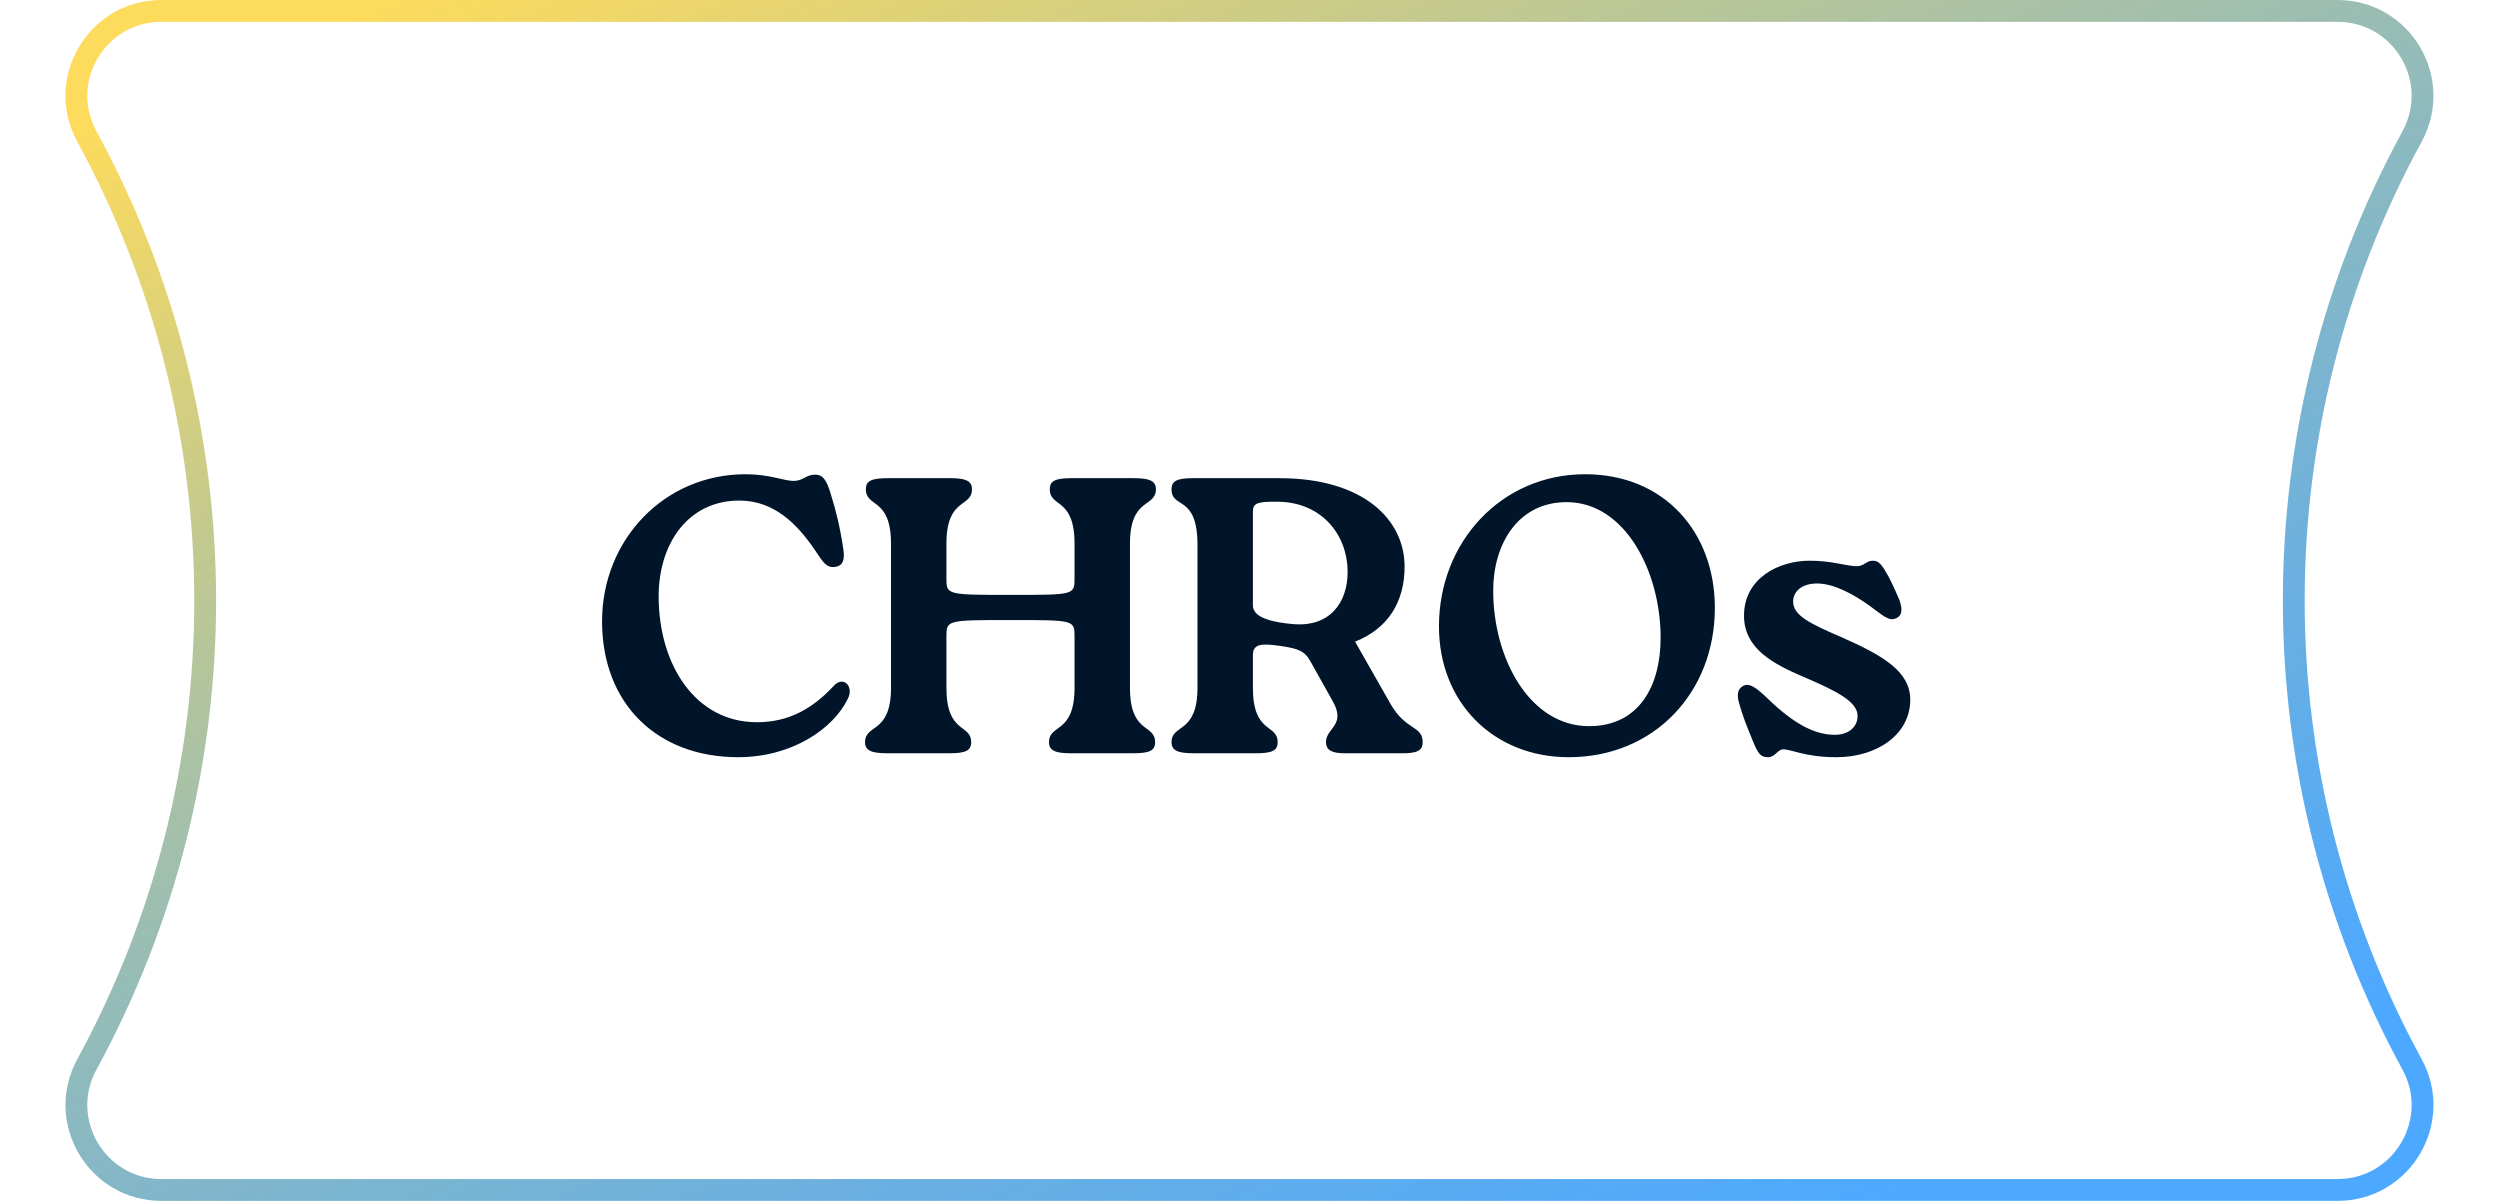
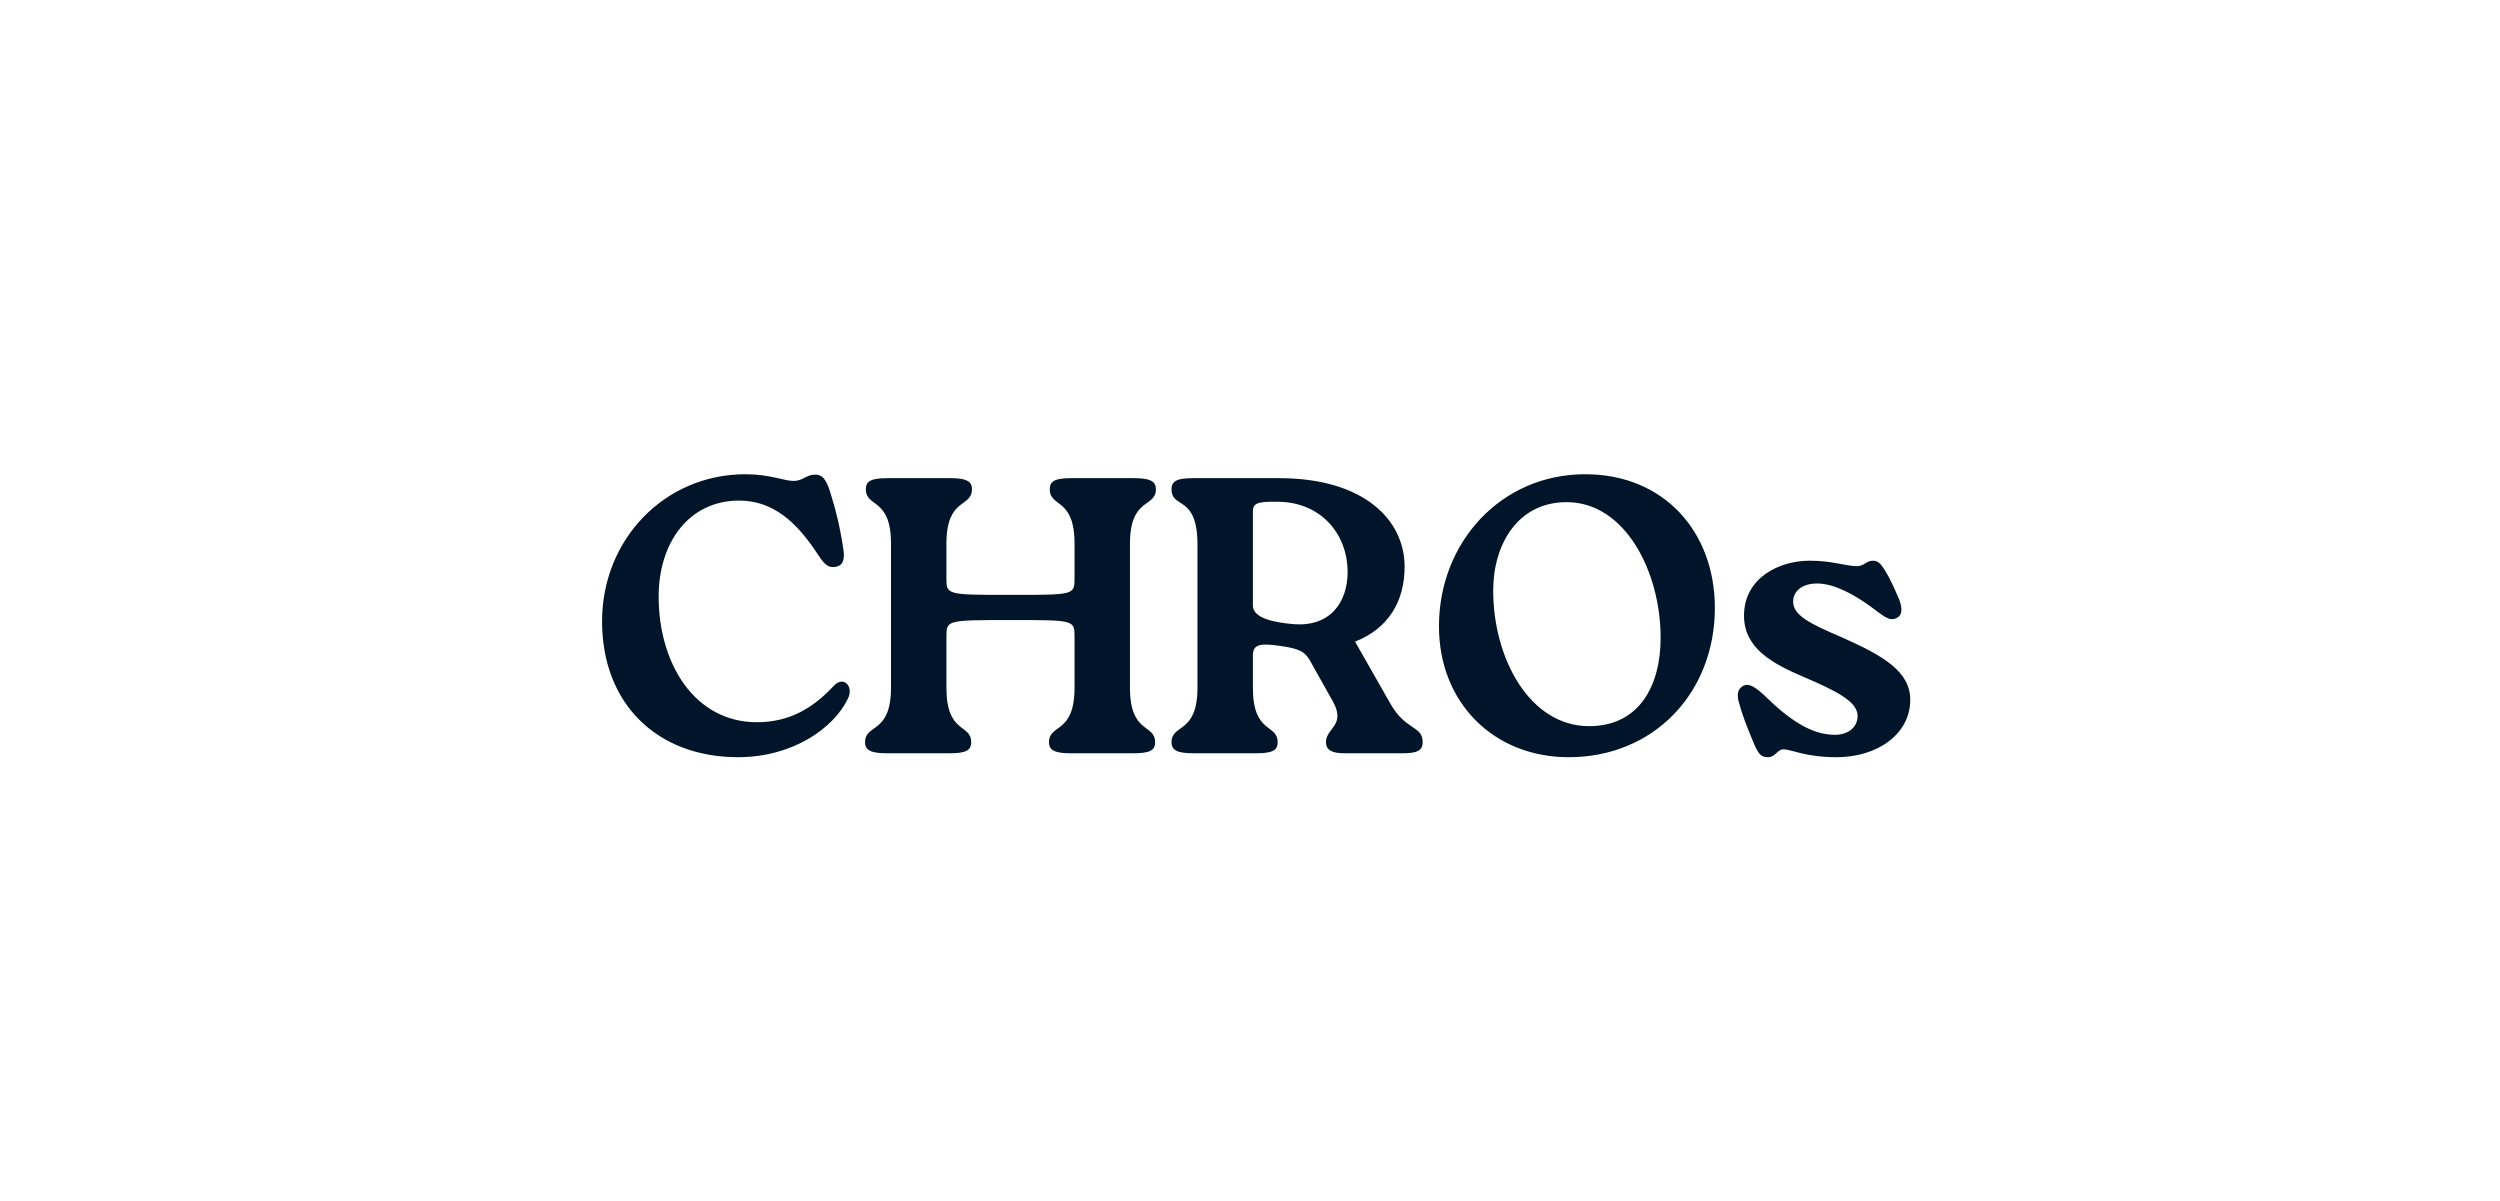
<svg xmlns="http://www.w3.org/2000/svg" width="229" height="110" viewBox="0 0 229 110" fill="none">
-   <path d="M14.783 1H214.12C220.022 1 223.773 7.318 220.946 12.499C206.496 38.991 206.496 71.009 220.946 97.501C223.773 102.682 220.022 109 214.12 109H14.783C8.881 109 5.131 102.682 7.957 97.501C22.407 71.009 22.407 38.991 7.957 12.499C5.131 7.318 8.881 1 14.783 1Z" stroke="url(#paint0_linear_59_1233)" stroke-width="2" />
  <path d="M67.605 69.36C60.261 69.36 55.149 64.536 55.149 56.904C55.149 49.452 60.837 43.44 68.289 43.44C70.521 43.44 71.817 44.052 72.681 44.052C73.581 44.052 73.833 43.476 74.661 43.476C75.309 43.476 75.705 43.836 76.137 45.384C76.533 46.644 76.929 48.156 77.253 50.316C77.397 51.288 77.217 51.864 76.425 51.936C75.669 52.008 75.345 51.432 74.625 50.352C72.969 47.94 70.881 45.852 67.713 45.852C63.105 45.852 60.333 49.704 60.333 54.636C60.333 60.864 63.681 66.156 69.333 66.156C72.321 66.156 74.481 64.86 76.389 62.808C77.253 61.872 78.261 62.88 77.649 64.032C76.317 66.768 72.537 69.36 67.605 69.36ZM103.504 49.812V62.988C103.504 67.272 105.808 66.264 105.808 67.992C105.808 68.748 105.304 69 103.792 69H98.068C96.664 69 96.088 68.748 96.088 67.992C96.088 66.264 98.428 67.272 98.428 62.988V58.344C98.428 56.796 98.428 56.796 92.632 56.796C86.692 56.796 86.692 56.796 86.692 58.344V62.988C86.692 67.272 88.96 66.264 88.96 67.992C88.96 68.748 88.456 69 86.98 69H81.256C79.816 69 79.24 68.748 79.24 67.992C79.24 66.264 81.616 67.272 81.616 62.988V49.812C81.616 45.528 79.312 46.536 79.312 44.808C79.312 44.052 79.816 43.8 81.328 43.8H87.052C88.456 43.8 89.032 44.052 89.032 44.808C89.032 46.536 86.692 45.528 86.692 49.812V52.944C86.692 54.492 86.692 54.492 92.668 54.492C98.428 54.492 98.428 54.492 98.428 52.944V49.812C98.428 45.528 96.16 46.536 96.16 44.808C96.16 44.052 96.664 43.8 98.14 43.8H103.864C105.304 43.8 105.88 44.052 105.88 44.808C105.88 46.536 103.504 45.528 103.504 49.812ZM124.125 58.776L127.365 64.464C128.769 66.948 130.317 66.444 130.317 67.992C130.317 68.748 129.813 69 128.481 69H123.189C122.037 69 121.461 68.748 121.461 67.956C121.461 66.696 123.297 66.444 122.109 64.284L120.093 60.684C119.553 59.64 118.977 59.424 117.321 59.172C115.737 58.956 114.765 58.884 114.765 60V62.988C114.765 67.272 117.033 66.264 117.033 67.992C117.033 68.748 116.529 69 115.053 69H109.329C107.889 69 107.313 68.748 107.313 67.992C107.313 66.264 109.689 67.272 109.689 62.988V49.92C109.689 45.24 107.313 46.68 107.313 44.808C107.313 44.016 107.889 43.8 109.329 43.8H117.177C124.917 43.8 128.661 47.616 128.661 51.9C128.661 55.176 127.113 57.588 124.125 58.776ZM118.329 57.156C121.821 57.516 123.441 55.176 123.441 52.404C123.441 48.84 120.921 45.96 116.997 45.96C115.053 45.924 114.765 46.14 114.765 46.896V55.464C114.765 56.652 116.781 57.012 118.329 57.156ZM143.689 69.36C136.849 69.36 131.809 64.392 131.809 57.372C131.809 49.668 137.497 43.44 145.201 43.44C152.437 43.44 157.081 48.732 157.081 55.68C157.081 63.456 151.501 69.36 143.689 69.36ZM145.561 66.516C150.133 66.516 152.113 62.844 152.113 58.416C152.113 52.332 148.837 45.996 143.509 45.996C139.009 45.996 136.777 49.884 136.777 54.096C136.777 60.324 140.125 66.516 145.561 66.516ZM161.947 69.36C161.299 69.36 161.047 69.072 160.579 67.92C159.967 66.444 159.571 65.436 159.247 64.212C159.067 63.42 159.283 63.024 159.715 62.808C160.219 62.556 160.795 62.952 161.587 63.672C163.927 65.976 165.943 67.308 168.067 67.308C169.291 67.308 170.155 66.624 170.155 65.58C170.155 64.284 168.283 63.312 165.151 61.98C162.379 60.792 159.751 59.388 159.751 56.4C159.751 52.944 162.955 51.36 165.763 51.36C167.779 51.36 169.003 51.828 170.047 51.864C170.803 51.864 170.911 51.36 171.559 51.36C172.135 51.36 172.387 51.756 172.963 52.764C173.431 53.664 173.647 54.168 173.971 54.924C174.331 55.896 174.187 56.4 173.719 56.616C173.035 56.976 172.423 56.328 171.271 55.5C169.867 54.492 168.031 53.448 166.447 53.448C164.971 53.448 164.251 54.24 164.251 55.104C164.251 56.364 165.763 57.12 168.715 58.38C172.531 60.072 174.979 61.512 174.979 64.104C174.979 67.236 171.991 69.36 168.211 69.36C165.367 69.36 164.107 68.64 163.351 68.64C162.811 68.64 162.631 69.36 161.947 69.36Z" fill="#00152A" />
  <defs>
    <linearGradient id="paint0_linear_59_1233" x1="63.072" y1="-11.305" x2="127.731" y2="143.753" gradientUnits="userSpaceOnUse">
      <stop stop-color="#FDDB5D" />
      <stop offset="0.923" stop-color="#0183FF" stop-opacity="0.7" />
    </linearGradient>
  </defs>
</svg>